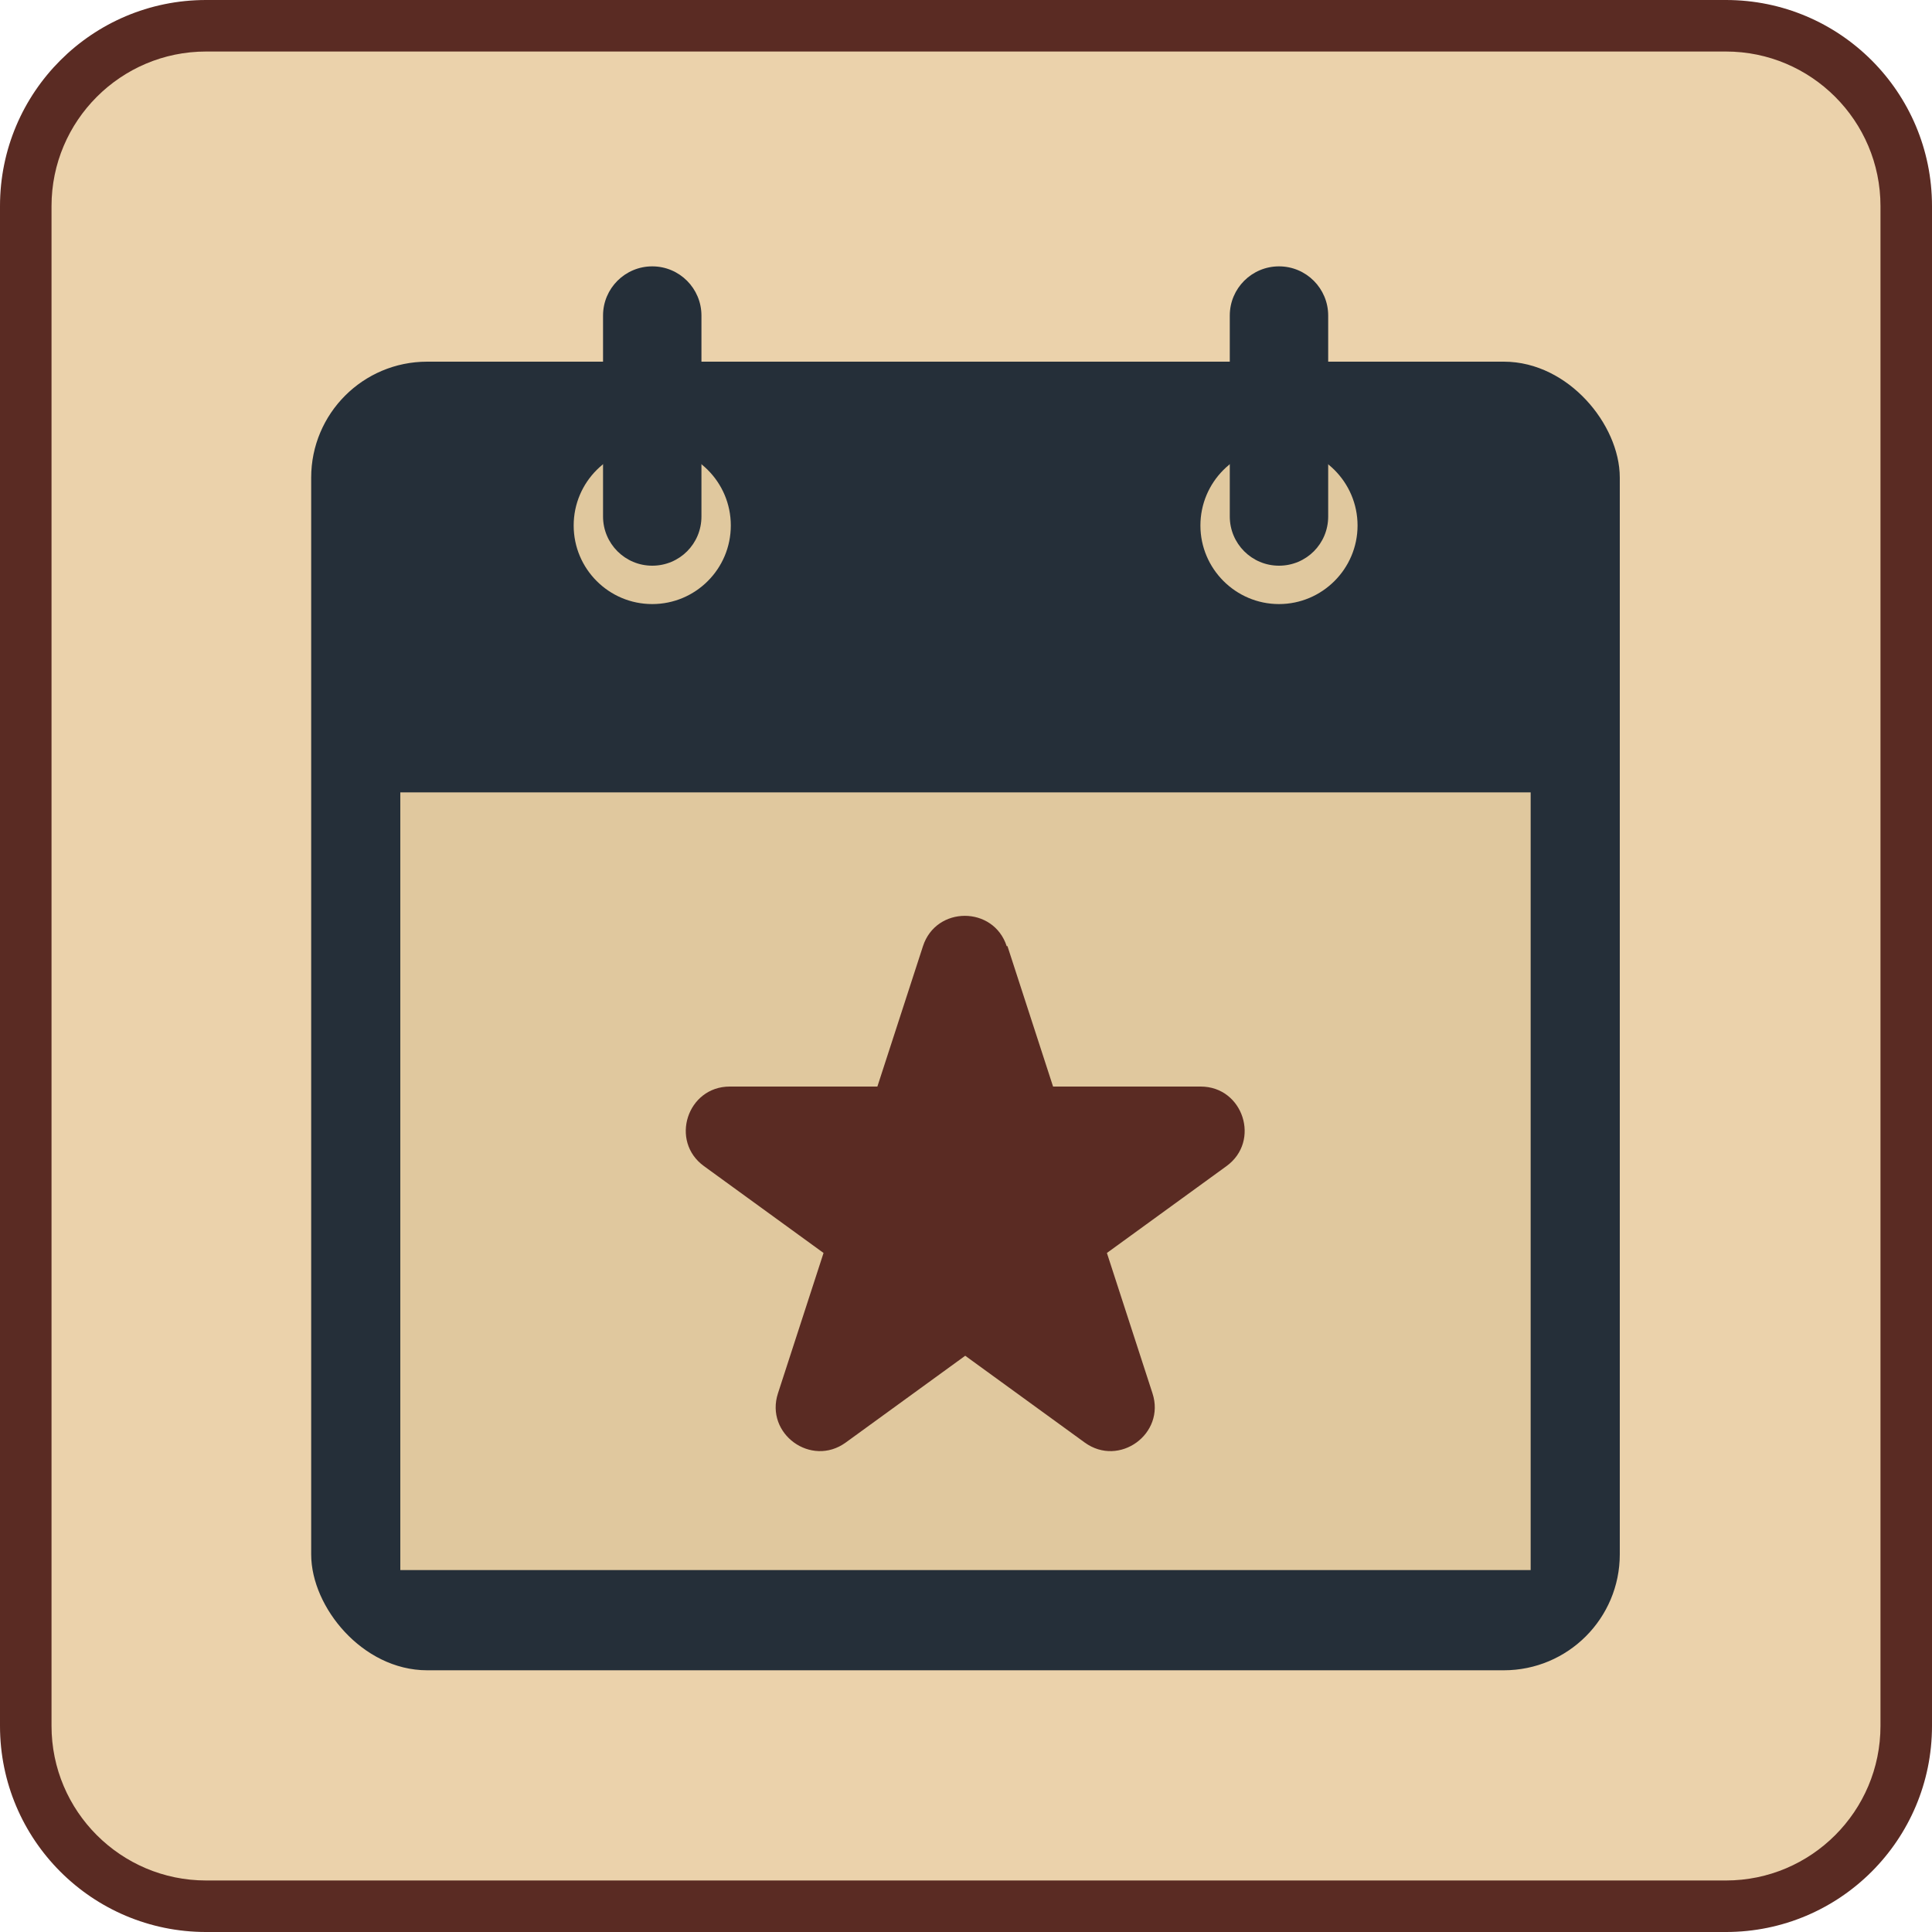
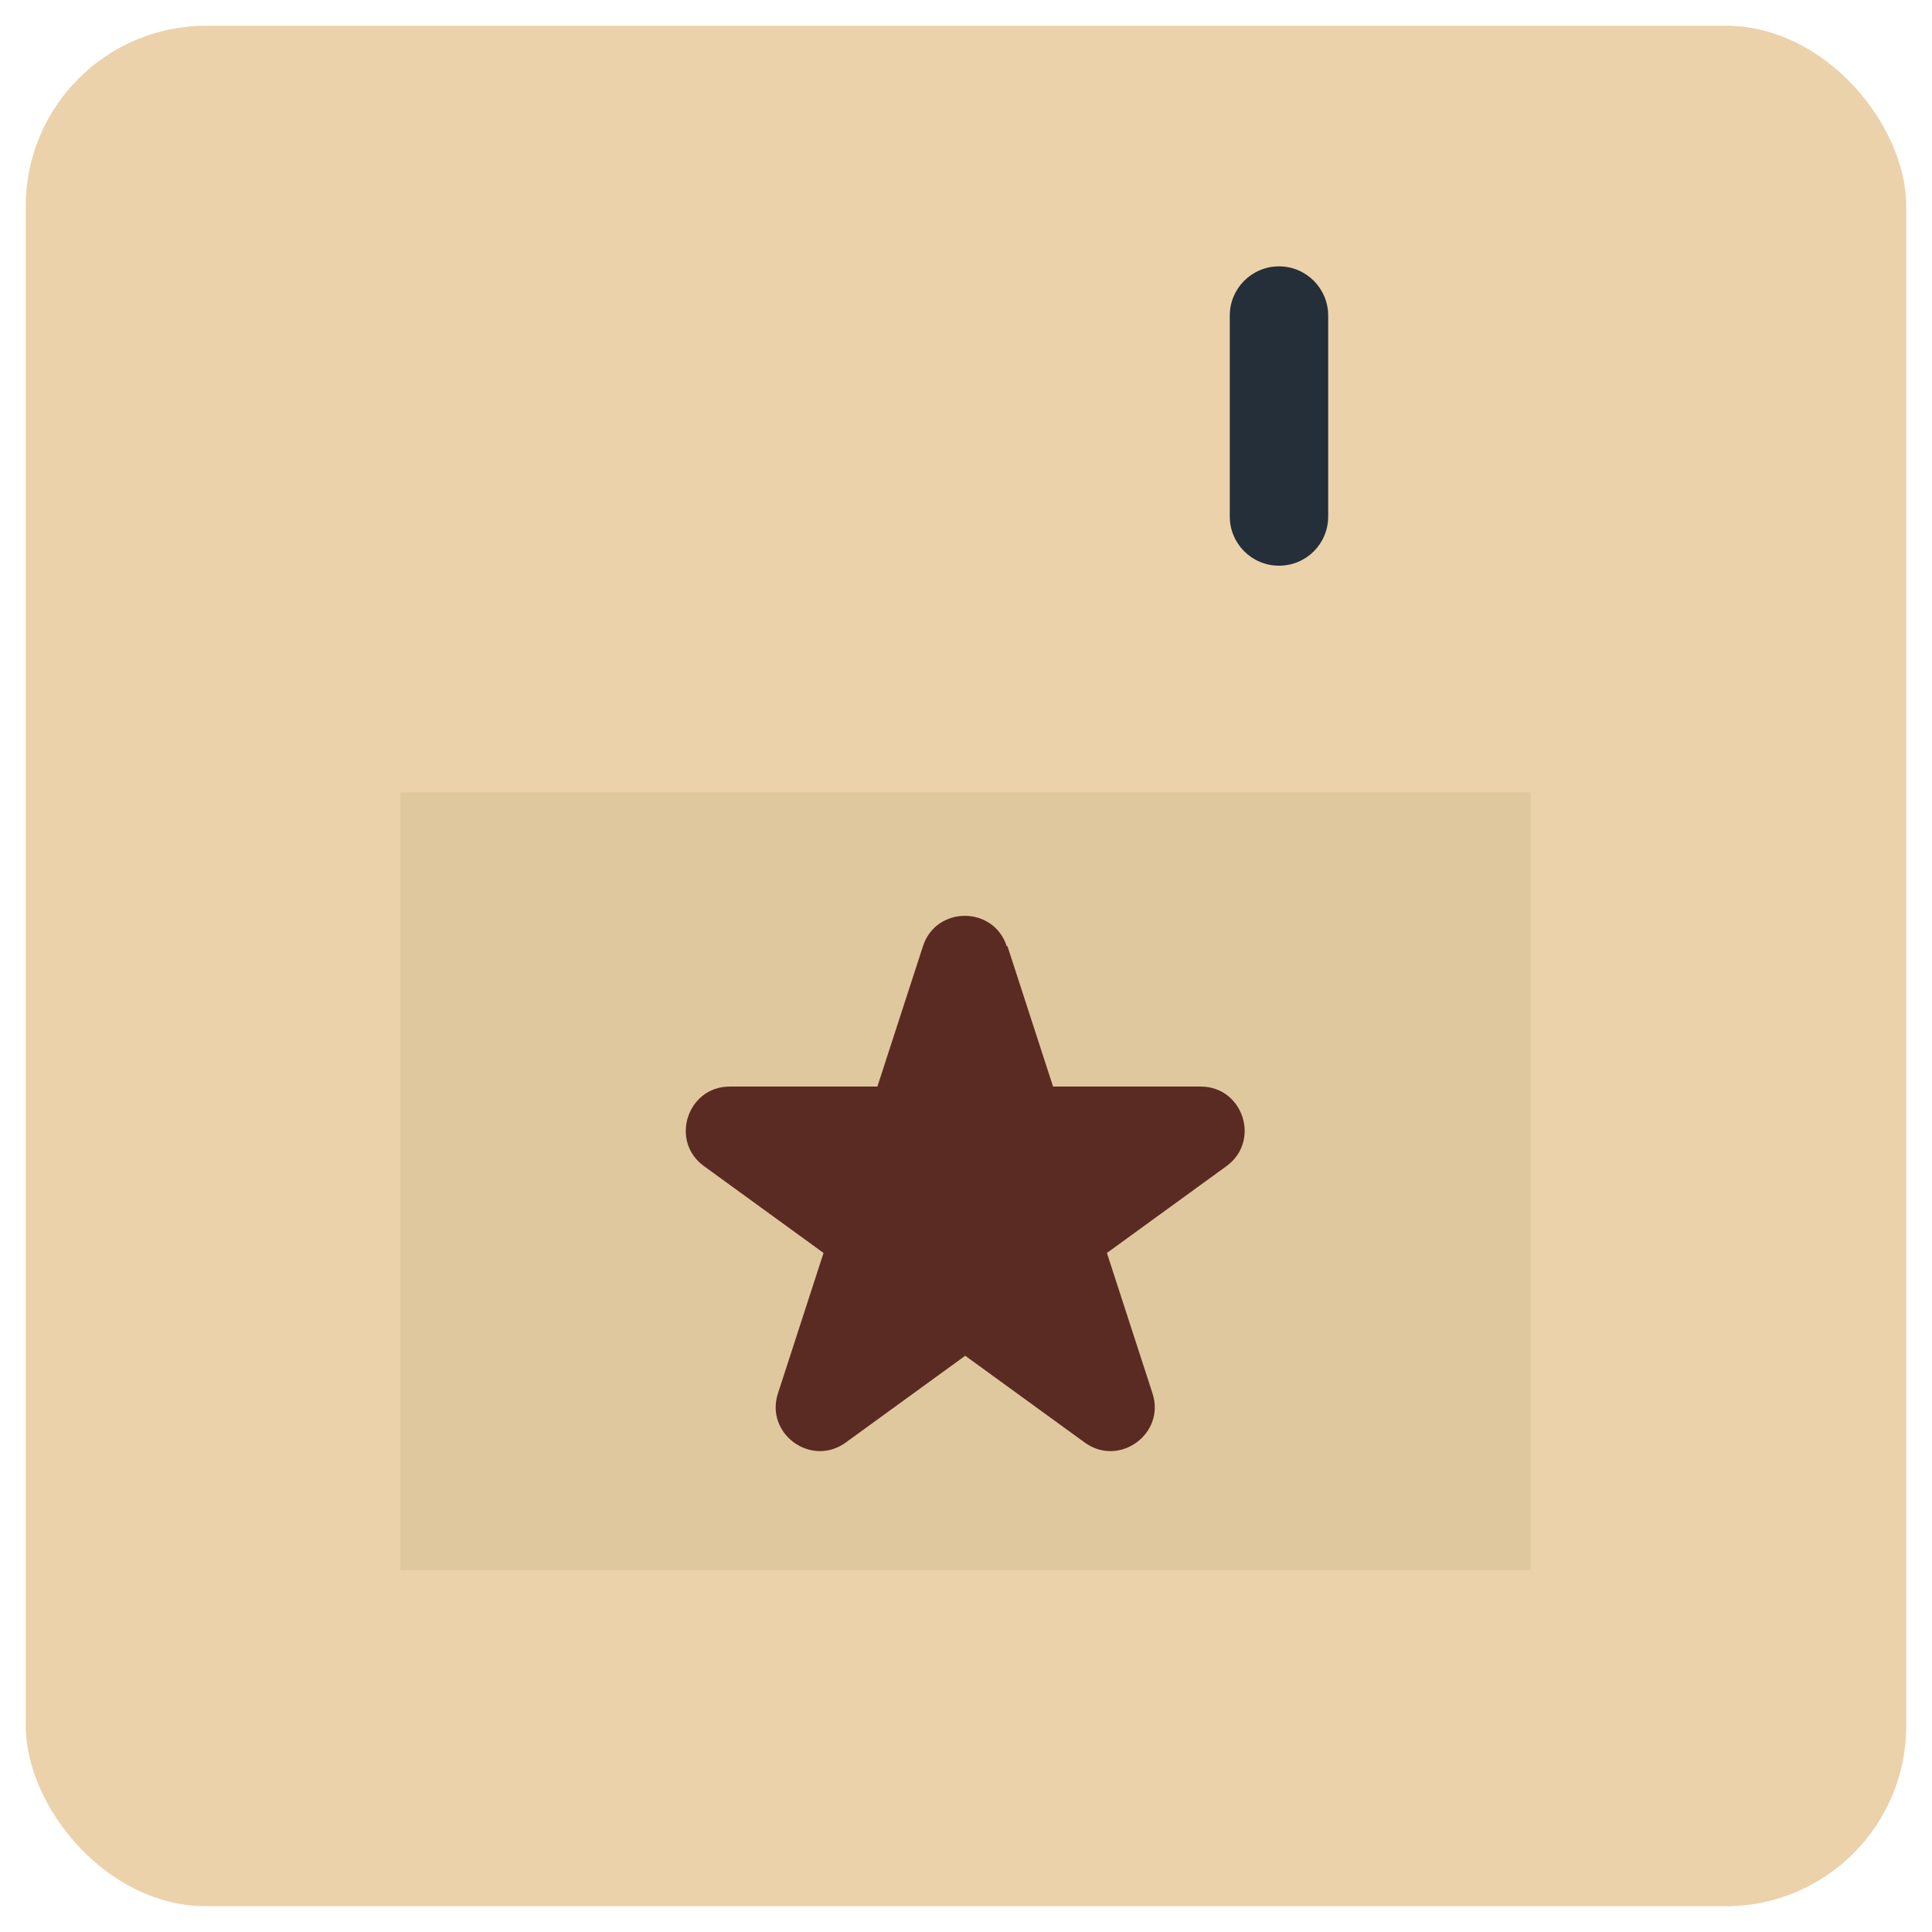
<svg xmlns="http://www.w3.org/2000/svg" id="Warstwa_1" data-name="Warstwa 1" viewBox="0 0 75 75">
  <defs>
    <style>
      .cls-1 {
        stroke: #252f39;
        stroke-linecap: round;
        stroke-linejoin: round;
      }

      .cls-1, .cls-2 {
        fill: #252f39;
      }

      .cls-3 {
        fill: #ebd2ab;
      }

      .cls-4 {
        fill: #e0c89e;
      }

      .cls-5 {
        fill: #5a2b23;
      }
    </style>
  </defs>
  <g>
    <rect class="cls-3" x="1" y="1" width="73" height="73" rx="7" ry="7" />
-     <path class="cls-5" d="M67,2c3.31,0,6,2.69,6,6v59c0,3.31-2.69,6-6,6H8c-3.31,0-6-2.69-6-6V8c0-3.31,2.69-6,6-6h59M67,0H8C3.58,0,0,3.58,0,8v59c0,4.42,3.58,8,8,8h59c4.42,0,8-3.58,8-8V8c0-4.42-3.58-8-8-8h0Z" />
  </g>
  <g>
-     <rect class="cls-1" x="12.58" y="14.54" width="49.8" height="49.8" rx="4" ry="4" />
    <rect class="cls-4" x="15.54" y="30.76" width="43.88" height="30.19" />
    <path class="cls-5" d="M39.11,36.73l1.77,5.45h5.73c1.65,0,2.34,2.12,1,3.09l-4.64,3.37,1.77,5.45c.51,1.57-1.29,2.88-2.63,1.91l-4.64-3.37-4.64,3.37c-1.34.97-3.14-.34-2.63-1.91l1.77-5.45-4.64-3.37c-1.34-.97-.65-3.09,1-3.09h5.73s1.77-5.45,1.77-5.45c.51-1.57,2.74-1.57,3.25,0Z" />
    <g>
-       <circle class="cls-4" cx="25.32" cy="20.4" r="3.05" />
-       <path class="cls-4" d="M49.65,17.35c-1.69,0-3.05,1.37-3.05,3.05s1.37,3.05,3.05,3.05,3.05-1.37,3.05-3.05-1.37-3.05-3.05-3.05Z" />
-     </g>
+       </g>
    <g>
-       <path class="cls-2" d="M25.32,10.34c-1.05,0-1.91.85-1.91,1.91v7.8c0,1.05.85,1.91,1.91,1.91s1.91-.85,1.91-1.91v-7.8c0-1.05-.85-1.91-1.91-1.91Z" />
      <path class="cls-2" d="M49.65,10.34c-1.05,0-1.91.85-1.91,1.91v7.8c0,1.05.85,1.91,1.91,1.91s1.91-.85,1.91-1.91v-7.8c0-1.05-.85-1.91-1.91-1.91Z" />
    </g>
  </g>
</svg>